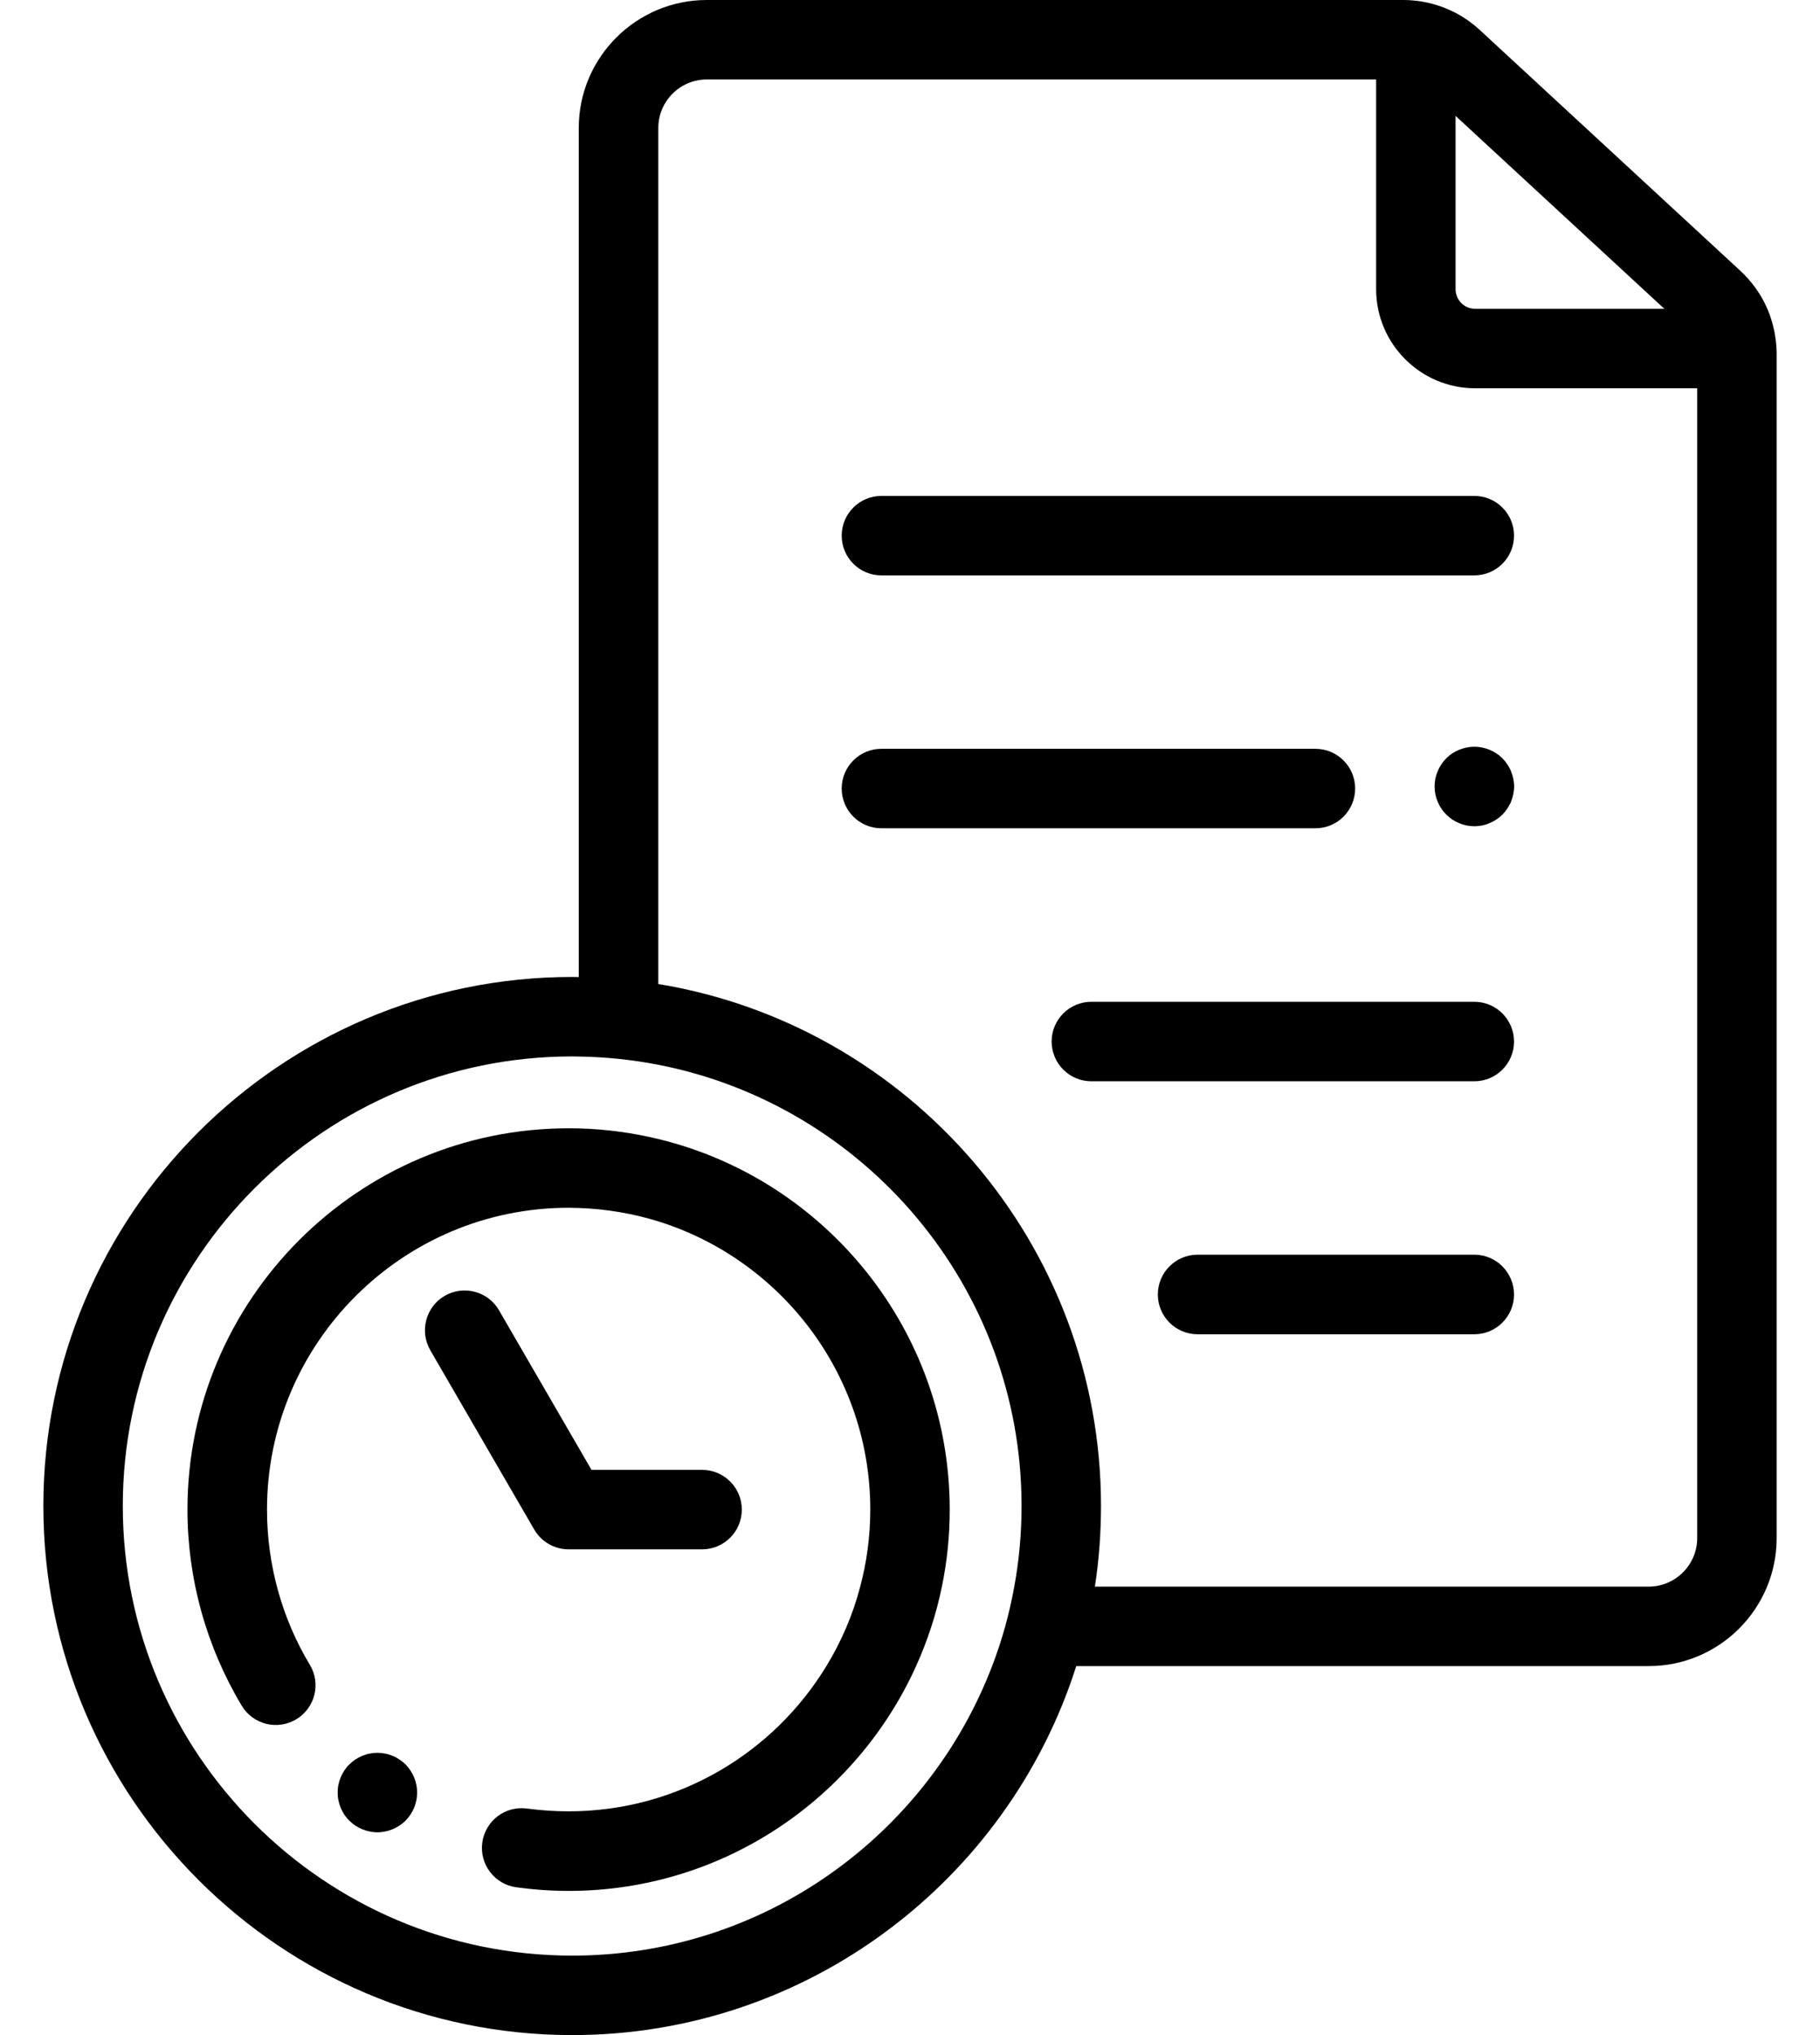
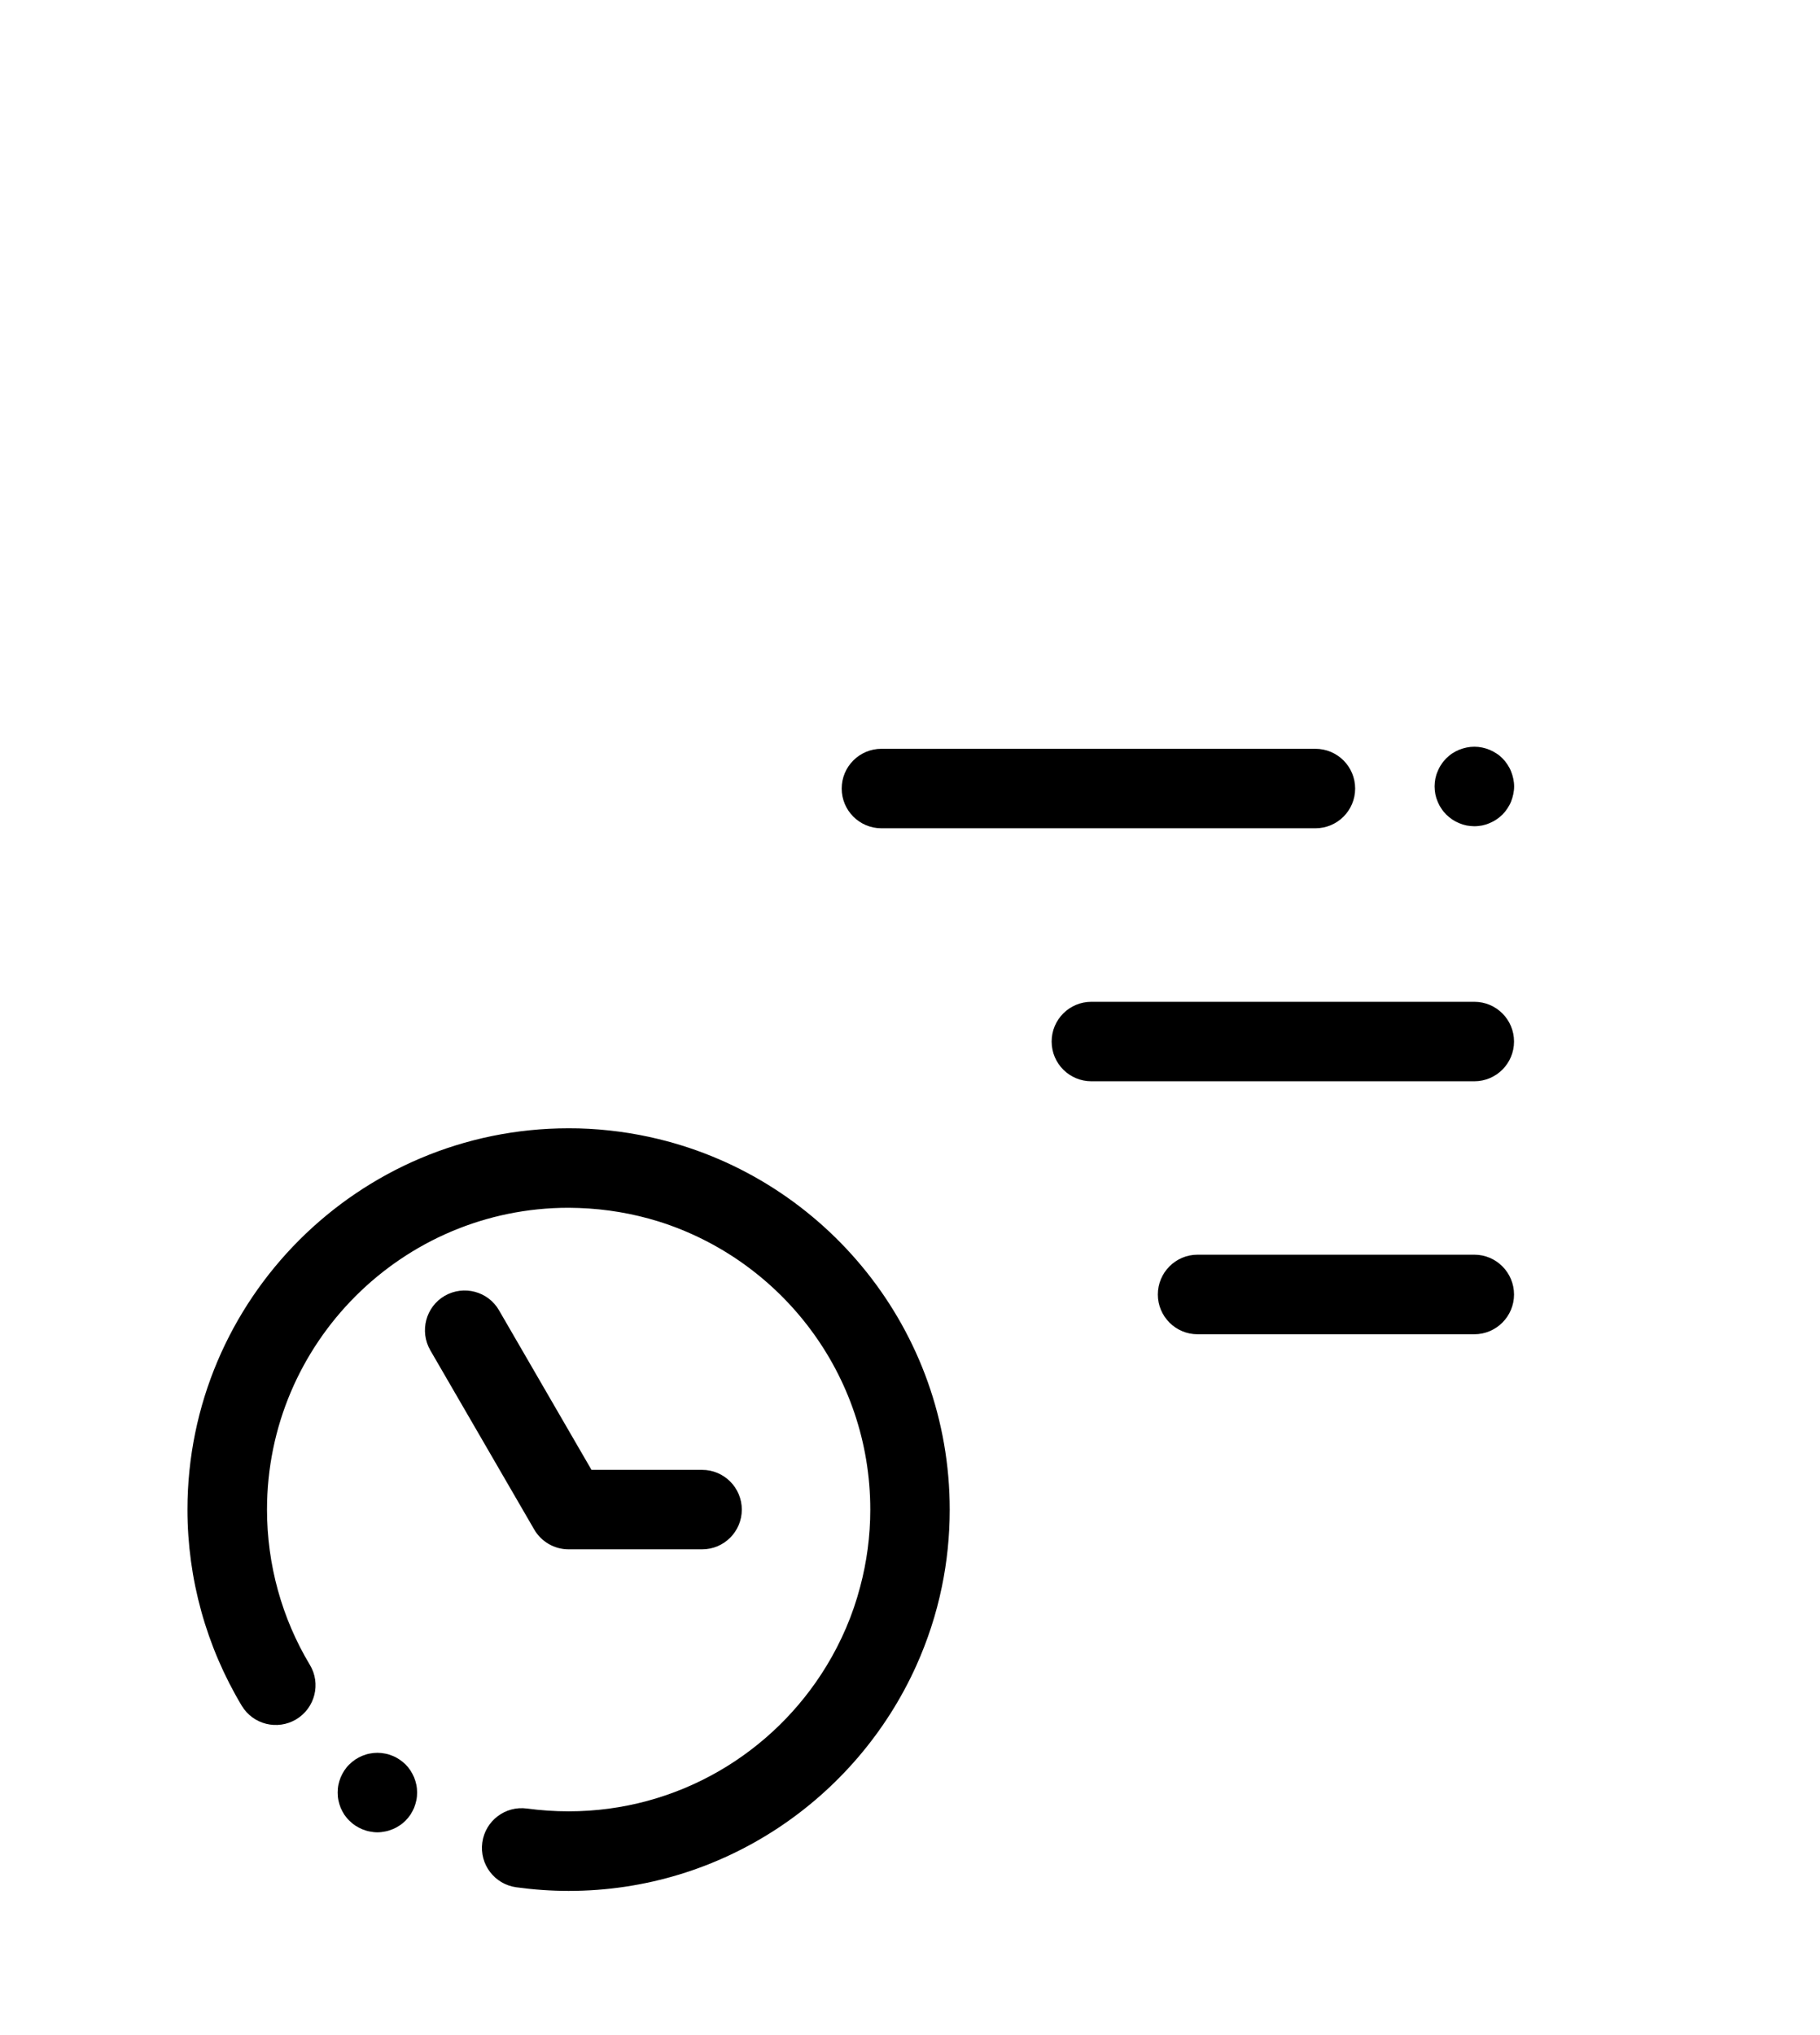
<svg xmlns="http://www.w3.org/2000/svg" width="17" height="19" viewBox="0 0 17 19" fill="none">
-   <path d="M16.586 3.169C16.585 3.163 16.584 3.158 16.583 3.152C16.581 3.135 16.578 3.117 16.575 3.1C16.573 3.09 16.57 3.08 16.568 3.069C16.565 3.056 16.562 3.042 16.558 3.028C16.552 3.004 16.544 2.979 16.536 2.956C16.534 2.948 16.531 2.941 16.529 2.934C16.527 2.929 16.524 2.923 16.522 2.918C16.518 2.906 16.513 2.895 16.508 2.883C16.507 2.88 16.505 2.877 16.504 2.874C16.498 2.861 16.492 2.847 16.485 2.834C16.484 2.832 16.483 2.83 16.483 2.829C16.475 2.814 16.468 2.8 16.46 2.786C16.459 2.785 16.459 2.784 16.458 2.782C16.45 2.768 16.441 2.754 16.433 2.74C16.432 2.739 16.431 2.738 16.43 2.737C16.422 2.723 16.413 2.71 16.403 2.696C16.402 2.695 16.401 2.693 16.4 2.692C16.391 2.679 16.382 2.667 16.372 2.655C16.371 2.653 16.369 2.651 16.368 2.649C16.358 2.637 16.349 2.626 16.339 2.615C16.337 2.612 16.335 2.61 16.333 2.607C16.323 2.597 16.314 2.586 16.303 2.575C16.301 2.573 16.299 2.571 16.297 2.568C16.284 2.556 16.272 2.543 16.259 2.531L15.039 1.404L13.82 0.278C13.803 0.262 13.786 0.248 13.768 0.233C13.764 0.23 13.761 0.227 13.757 0.225C13.72 0.195 13.681 0.169 13.641 0.145C13.64 0.144 13.639 0.144 13.637 0.143C13.613 0.128 13.587 0.115 13.561 0.103C13.556 0.1 13.551 0.098 13.546 0.096C13.522 0.085 13.499 0.075 13.475 0.066C13.472 0.065 13.469 0.064 13.466 0.063C13.409 0.042 13.351 0.027 13.29 0.016C13.29 0.016 13.289 0.016 13.288 0.016C13.287 0.016 13.287 0.016 13.286 0.015C13.228 0.006 13.169 0 13.11 0H6.602C5.943 0 5.406 0.536 5.406 1.195V9.122C5.386 9.121 5.365 9.121 5.345 9.121C2.621 9.121 0.405 11.337 0.405 14.06C0.405 16.784 2.621 19 5.345 19C7.547 19 9.418 17.55 10.053 15.555H15.4C16.059 15.555 16.595 15.019 16.595 14.36V3.299C16.595 3.255 16.591 3.212 16.586 3.169ZM13.596 1.082L15.546 2.883H13.779C13.678 2.883 13.596 2.801 13.596 2.7V1.082ZM9.474 14.813C9.428 15.069 9.358 15.318 9.267 15.555C8.663 17.134 7.133 18.258 5.345 18.258C3.03 18.258 1.147 16.375 1.147 14.06C1.147 11.746 3.03 9.863 5.345 9.863C5.365 9.863 5.386 9.864 5.406 9.864C5.66 9.868 5.908 9.894 6.149 9.941C8.08 10.317 9.542 12.021 9.542 14.06C9.542 14.317 9.519 14.569 9.474 14.813ZM15.853 14.36H15.853C15.853 14.61 15.649 14.813 15.4 14.813H10.227C10.265 14.568 10.284 14.316 10.284 14.06C10.284 11.611 8.491 9.572 6.149 9.187V1.195C6.149 0.945 6.352 0.742 6.602 0.742H12.854V2.7C12.854 3.21 13.269 3.625 13.779 3.625H15.853V14.36Z" fill="black" />
  <path d="M6.149 10.634C5.91 10.576 5.661 10.542 5.406 10.535C5.375 10.534 5.343 10.534 5.311 10.534C3.348 10.534 1.751 12.131 1.751 14.094C1.751 14.74 1.927 15.373 2.258 15.925C2.364 16.101 2.591 16.157 2.767 16.052C2.943 15.946 3 15.718 2.894 15.543C2.632 15.107 2.494 14.606 2.494 14.094C2.494 12.54 3.758 11.276 5.311 11.276C5.343 11.276 5.375 11.277 5.406 11.278C5.664 11.287 5.913 11.33 6.149 11.403C7.295 11.761 8.129 12.832 8.129 14.094C8.129 14.342 8.096 14.584 8.035 14.813C7.966 15.078 7.858 15.327 7.719 15.555C7.224 16.368 6.33 16.911 5.311 16.911C5.181 16.911 5.051 16.902 4.923 16.885C4.72 16.857 4.533 16.999 4.505 17.202C4.477 17.405 4.619 17.592 4.822 17.62C4.983 17.642 5.148 17.654 5.311 17.654C6.754 17.654 7.998 16.791 8.557 15.555C8.663 15.32 8.745 15.072 8.798 14.813C8.846 14.581 8.871 14.34 8.871 14.094C8.871 12.419 7.709 11.011 6.149 10.634Z" fill="black" />
-   <path d="M8.233 4.63C8.028 4.63 7.862 4.796 7.862 5.001C7.862 5.206 8.028 5.372 8.233 5.372H13.771C13.976 5.372 14.142 5.206 14.142 5.001C14.142 4.796 13.976 4.63 13.771 4.63H8.233Z" fill="black" />
  <path d="M12.658 7.362C12.658 7.157 12.492 6.991 12.287 6.991H8.233C8.028 6.991 7.862 7.157 7.862 7.362C7.862 7.567 8.028 7.733 8.233 7.733H12.287C12.492 7.733 12.658 7.567 12.658 7.362Z" fill="black" />
  <path d="M13.771 9.353H10.194C9.989 9.353 9.823 9.519 9.823 9.724C9.823 9.929 9.989 10.095 10.194 10.095H13.771C13.976 10.095 14.142 9.929 14.142 9.724C14.142 9.519 13.976 9.353 13.771 9.353Z" fill="black" />
  <path d="M13.771 11.714H11.186C10.981 11.714 10.815 11.881 10.815 12.086C10.815 12.29 10.981 12.457 11.186 12.457H13.771C13.976 12.457 14.142 12.29 14.142 12.086C14.142 11.881 13.976 11.714 13.771 11.714Z" fill="black" />
  <path d="M5.311 14.465H5.411H6.161H6.558C6.763 14.465 6.929 14.299 6.929 14.094C6.929 13.889 6.763 13.723 6.558 13.723H6.149H5.525L5.406 13.518L4.661 12.233C4.559 12.056 4.332 11.996 4.154 12.098C3.977 12.201 3.917 12.428 4.019 12.606L4.99 14.28C5.056 14.394 5.179 14.465 5.311 14.465Z" fill="black" />
  <path d="M3.868 16.594C3.858 16.571 3.847 16.55 3.834 16.53C3.82 16.509 3.805 16.49 3.788 16.473C3.77 16.456 3.752 16.441 3.731 16.427C3.711 16.414 3.69 16.402 3.667 16.393C3.645 16.384 3.621 16.376 3.598 16.372C3.55 16.362 3.5 16.362 3.452 16.372C3.429 16.376 3.406 16.384 3.383 16.393C3.361 16.402 3.339 16.414 3.319 16.427C3.299 16.441 3.28 16.456 3.263 16.473C3.245 16.49 3.23 16.509 3.216 16.53C3.203 16.55 3.192 16.571 3.182 16.594C3.173 16.616 3.166 16.64 3.161 16.663C3.156 16.687 3.154 16.712 3.154 16.736C3.154 16.76 3.156 16.784 3.161 16.808C3.166 16.832 3.173 16.855 3.182 16.878C3.192 16.9 3.203 16.922 3.216 16.942C3.23 16.962 3.245 16.981 3.263 16.998C3.28 17.015 3.299 17.031 3.319 17.044C3.339 17.057 3.361 17.069 3.383 17.078C3.406 17.087 3.429 17.095 3.452 17.099C3.477 17.104 3.501 17.107 3.525 17.107C3.549 17.107 3.574 17.104 3.598 17.099C3.621 17.095 3.645 17.087 3.667 17.078C3.69 17.069 3.711 17.057 3.731 17.044C3.752 17.031 3.77 17.015 3.788 16.998C3.805 16.981 3.82 16.962 3.834 16.942C3.847 16.922 3.858 16.9 3.868 16.878C3.877 16.855 3.884 16.832 3.889 16.808C3.894 16.784 3.896 16.76 3.896 16.736C3.896 16.712 3.894 16.687 3.889 16.663C3.884 16.64 3.877 16.616 3.868 16.594Z" fill="black" />
  <path d="M14.114 7.201C14.105 7.178 14.093 7.157 14.08 7.137C14.066 7.116 14.051 7.097 14.034 7.08C14.017 7.063 13.998 7.047 13.977 7.034C13.957 7.021 13.935 7.009 13.913 7C13.891 6.991 13.868 6.984 13.844 6.979C13.796 6.969 13.747 6.969 13.699 6.979C13.675 6.984 13.652 6.991 13.629 7C13.607 7.009 13.585 7.021 13.565 7.034C13.545 7.047 13.526 7.063 13.509 7.08C13.492 7.097 13.476 7.116 13.463 7.137C13.449 7.157 13.438 7.178 13.429 7.201C13.419 7.223 13.412 7.246 13.407 7.27C13.403 7.294 13.4 7.318 13.4 7.342C13.4 7.367 13.403 7.391 13.407 7.415C13.412 7.439 13.419 7.462 13.429 7.485C13.438 7.507 13.449 7.528 13.463 7.548C13.476 7.569 13.492 7.588 13.509 7.605C13.526 7.622 13.545 7.637 13.565 7.651C13.586 7.665 13.607 7.676 13.629 7.685C13.652 7.695 13.675 7.702 13.699 7.707C13.723 7.711 13.747 7.714 13.771 7.714C13.796 7.714 13.82 7.711 13.844 7.707C13.868 7.702 13.891 7.695 13.913 7.685C13.935 7.676 13.957 7.665 13.977 7.651C13.998 7.637 14.017 7.622 14.034 7.605C14.051 7.588 14.066 7.569 14.08 7.548C14.093 7.528 14.105 7.507 14.114 7.485C14.123 7.462 14.13 7.439 14.135 7.415C14.14 7.391 14.143 7.367 14.143 7.342C14.143 7.318 14.14 7.294 14.135 7.27C14.13 7.246 14.123 7.223 14.114 7.201Z" fill="black" />
</svg>